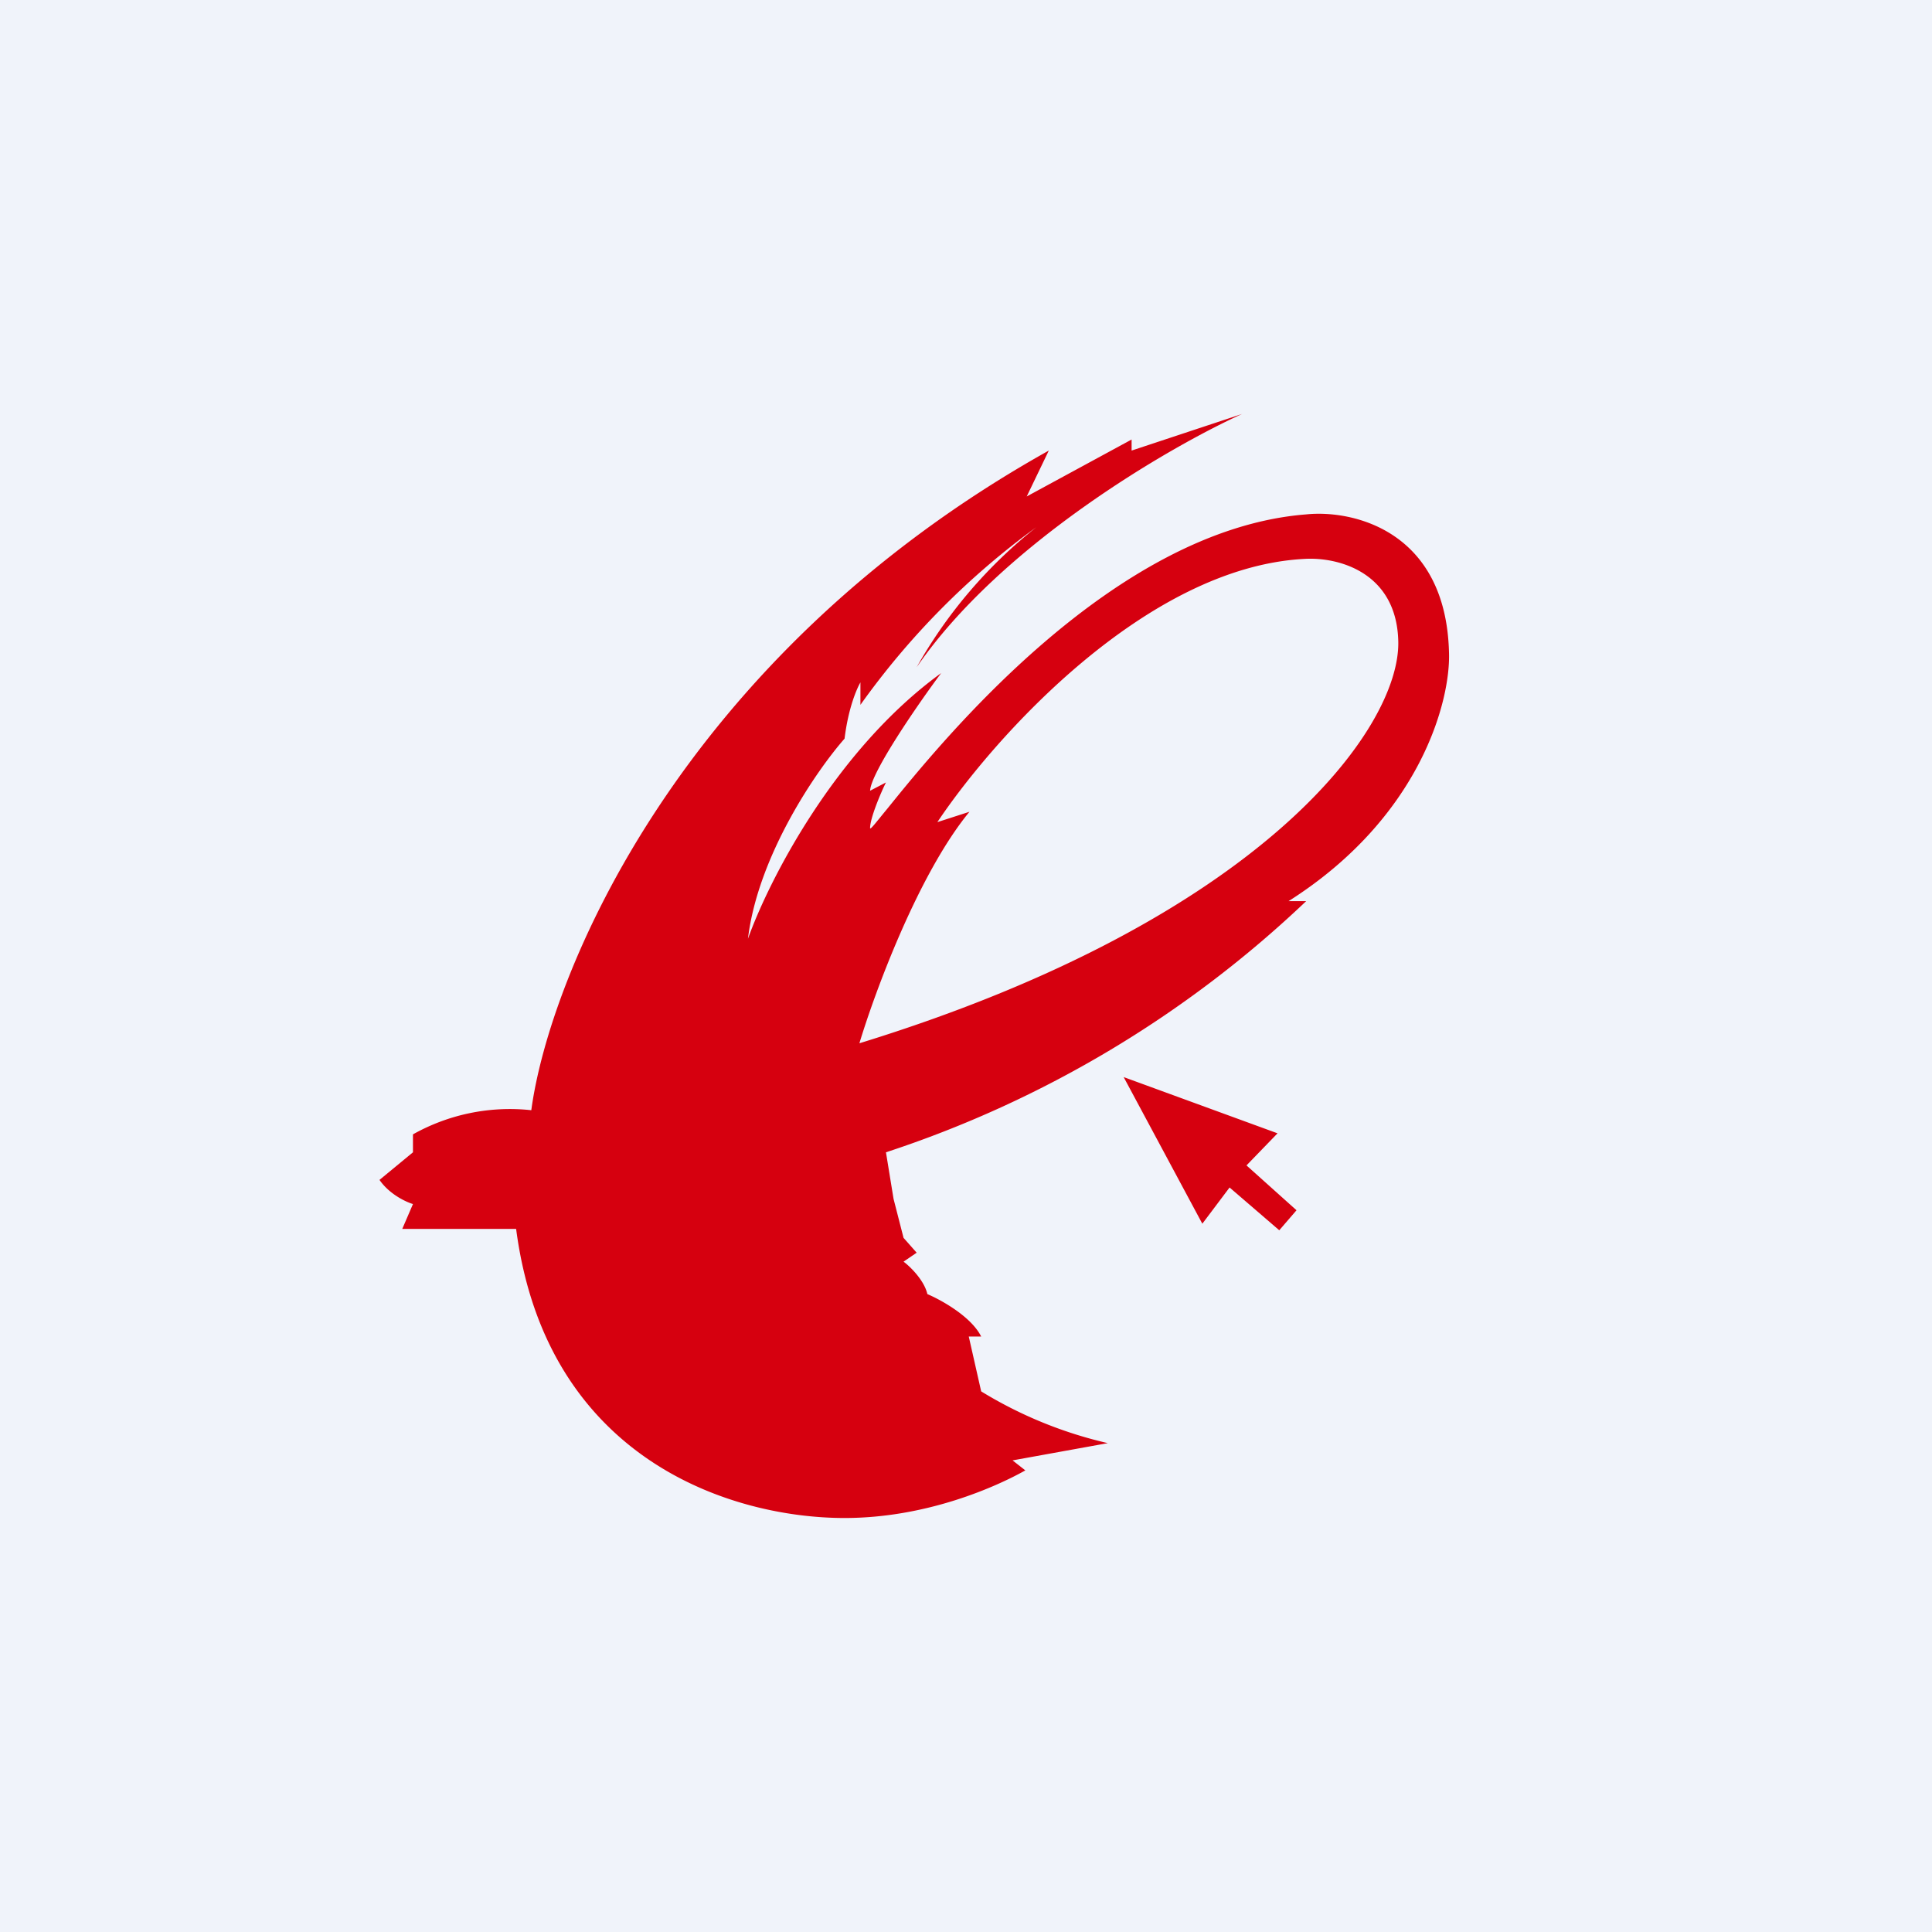
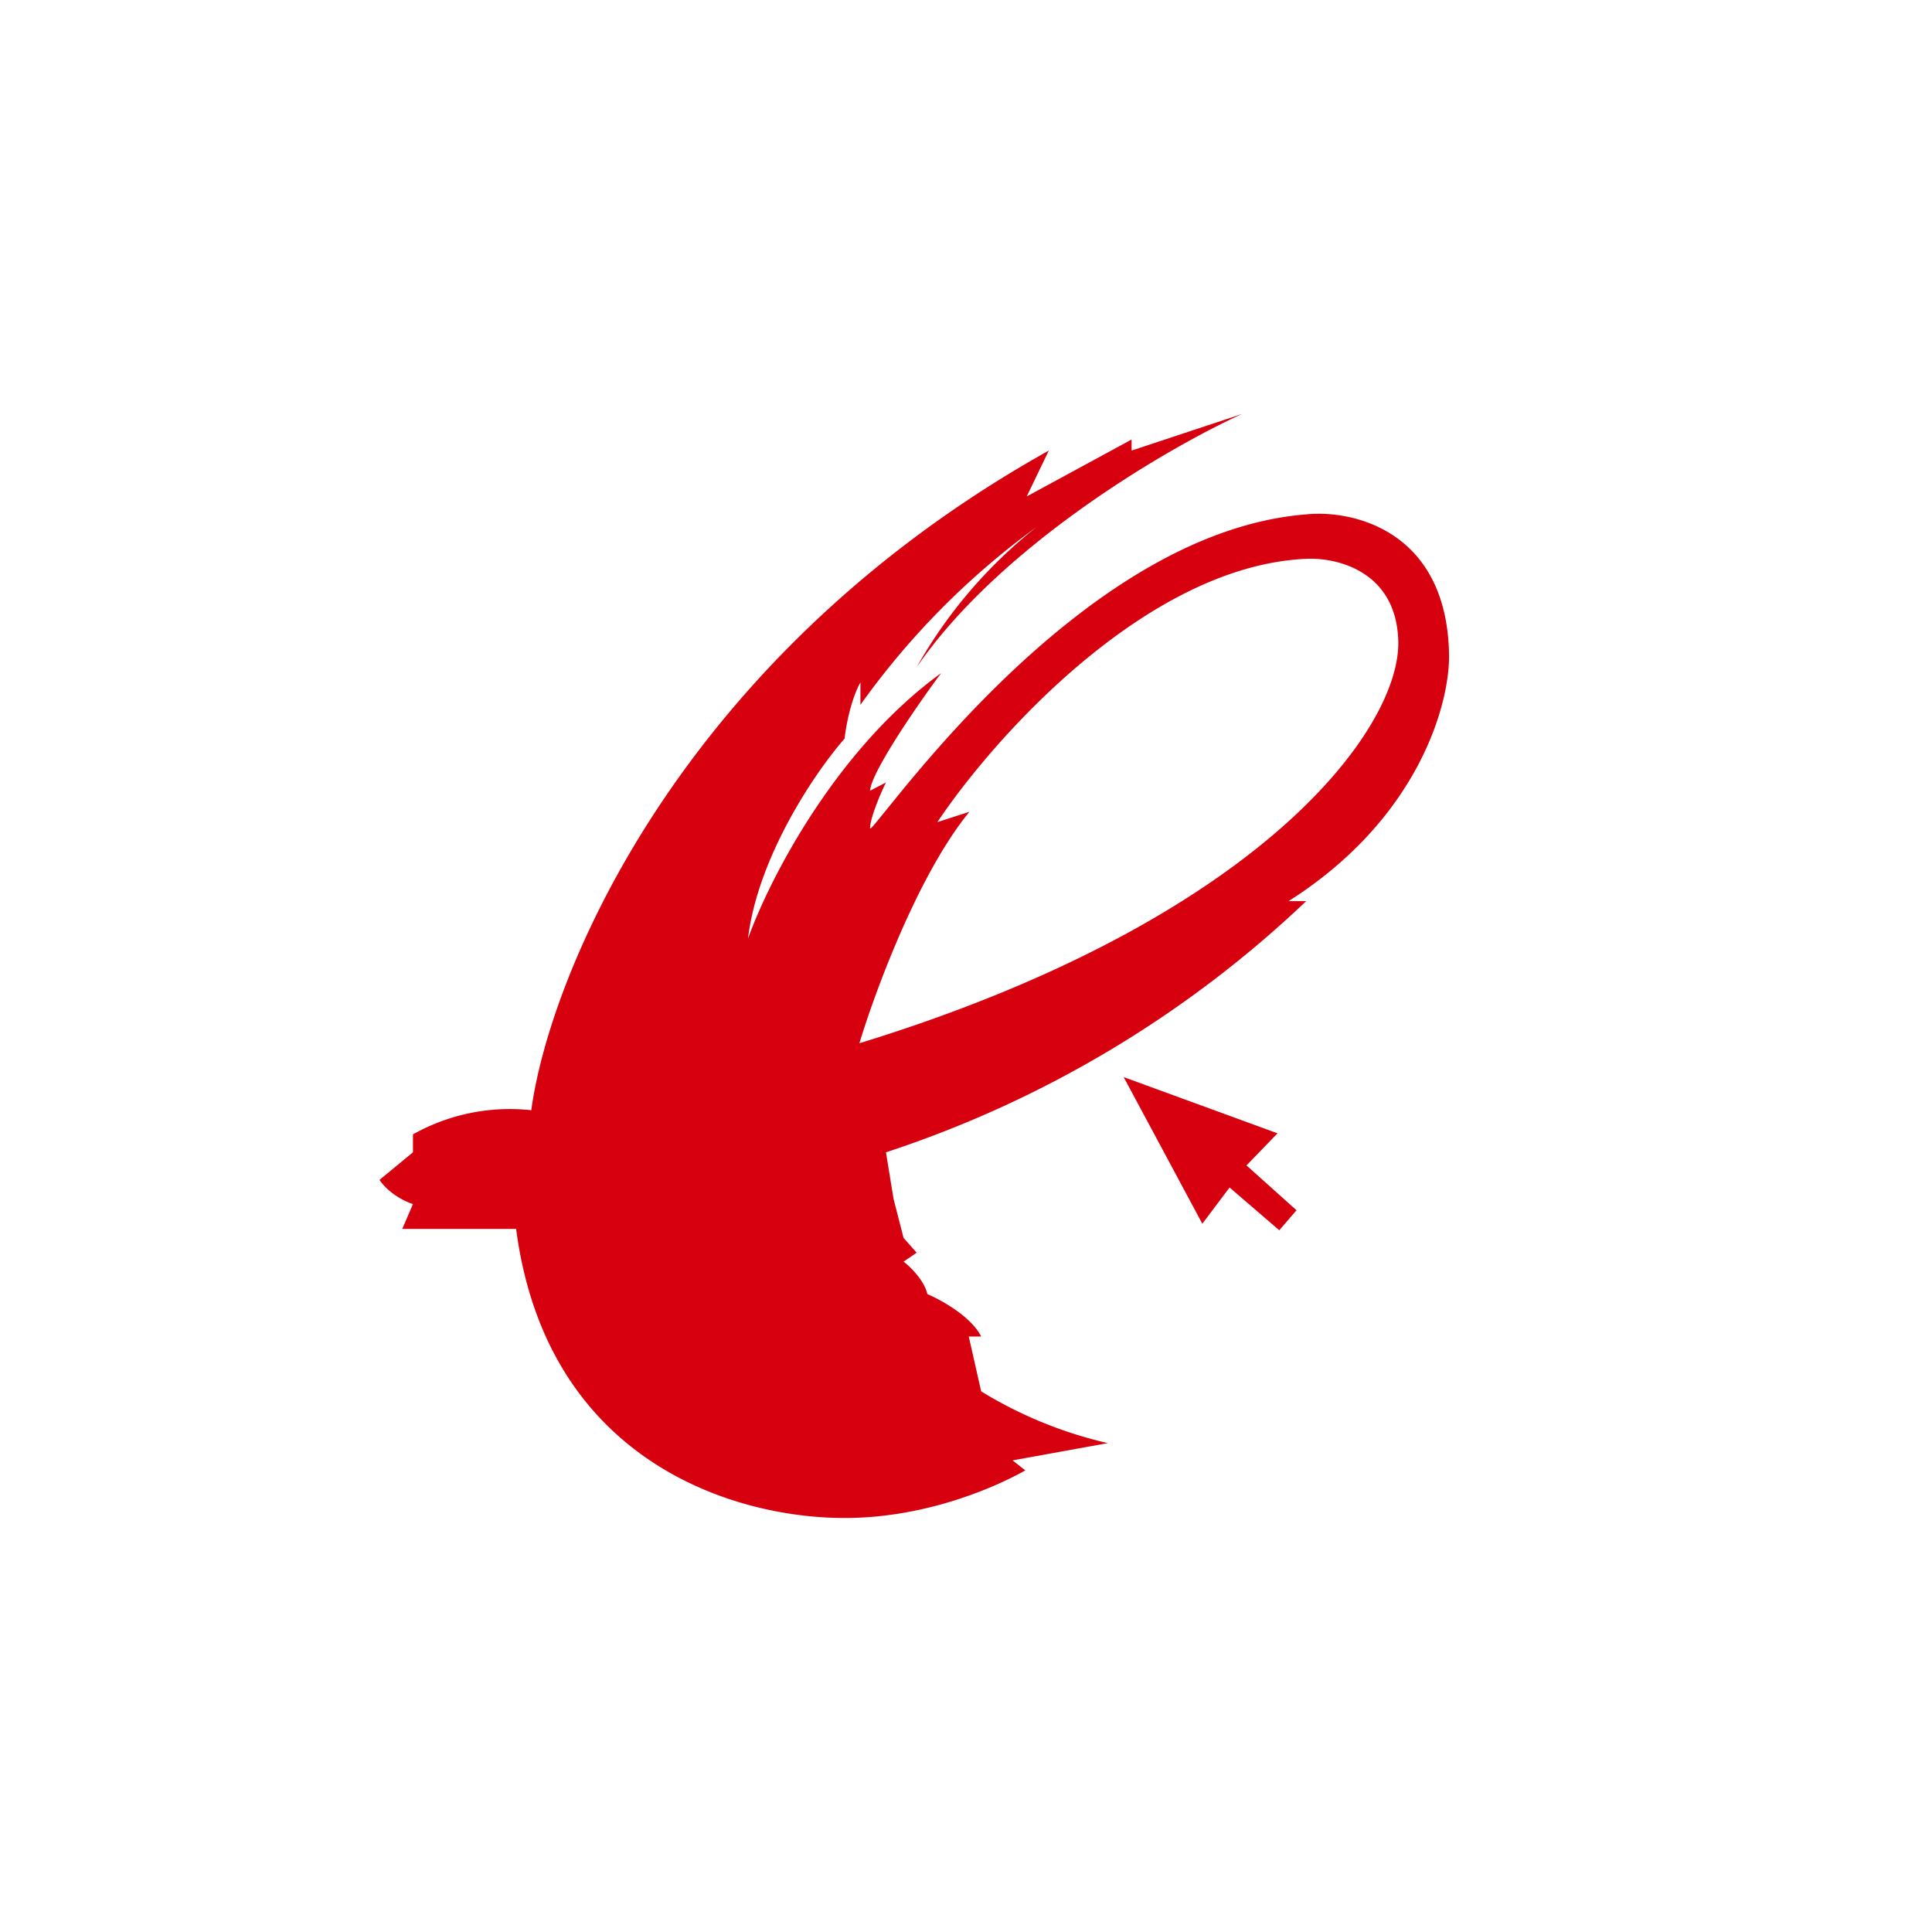
<svg xmlns="http://www.w3.org/2000/svg" width="56" height="56">
-   <path fill="#F0F3FA" d="M0 0h56v56H0z" />
  <path fill-rule="evenodd" d="M11.97 33.4l-.97.8c.29.42.77.64.97.7l-.31.72h3.3c.88 6.71 6.27 8.38 9.52 8.38 2.4 0 4.42-.92 5.24-1.38l-.37-.29 2.76-.5a12.31 12.31 0 01-3.67-1.5l-.36-1.59h.36c-.29-.58-1.16-1.06-1.56-1.23-.09-.4-.5-.8-.69-.94l.38-.26-.38-.43-.29-1.13-.22-1.35a32.25 32.25 0 0012.18-7.28h-.51c3.83-2.43 4.7-5.82 4.65-7.21-.09-3.54-2.8-4.14-4.14-4-5.61.44-10.58 6.6-12.14 8.53-.33.4-.5.63-.5.56 0-.28.3-1 .46-1.32l-.46.24c.02-.52 1.38-2.5 2.06-3.41-3.1 2.25-5.02 6.07-5.6 7.7.29-2.41 1.99-4.88 2.8-5.8.11-.9.36-1.46.46-1.63v.65a22.52 22.52 0 015.1-5.15 13.85 13.85 0 00-3.47 4.06C29 15.8 33.87 12.97 36 12l-3.2 1.06v-.32l-3.04 1.65.64-1.33c-10.74 6-14.48 15.25-15 19.12a5.74 5.74 0 00-3.43.7v.52zm16.13-9.87c-1.48 1.8-2.74 5.22-3.19 6.71 11.66-3.59 15.67-9.12 15.62-11.64-.04-2-1.72-2.46-2.72-2.4-4.6.24-9.01 5.19-10.64 7.63l.93-.3zm4.47 7.69l2.28 4.25.79-1.05 1.44 1.24.5-.58-1.45-1.3.9-.93-4.46-1.63z" fill="#D6000F" />
</svg>